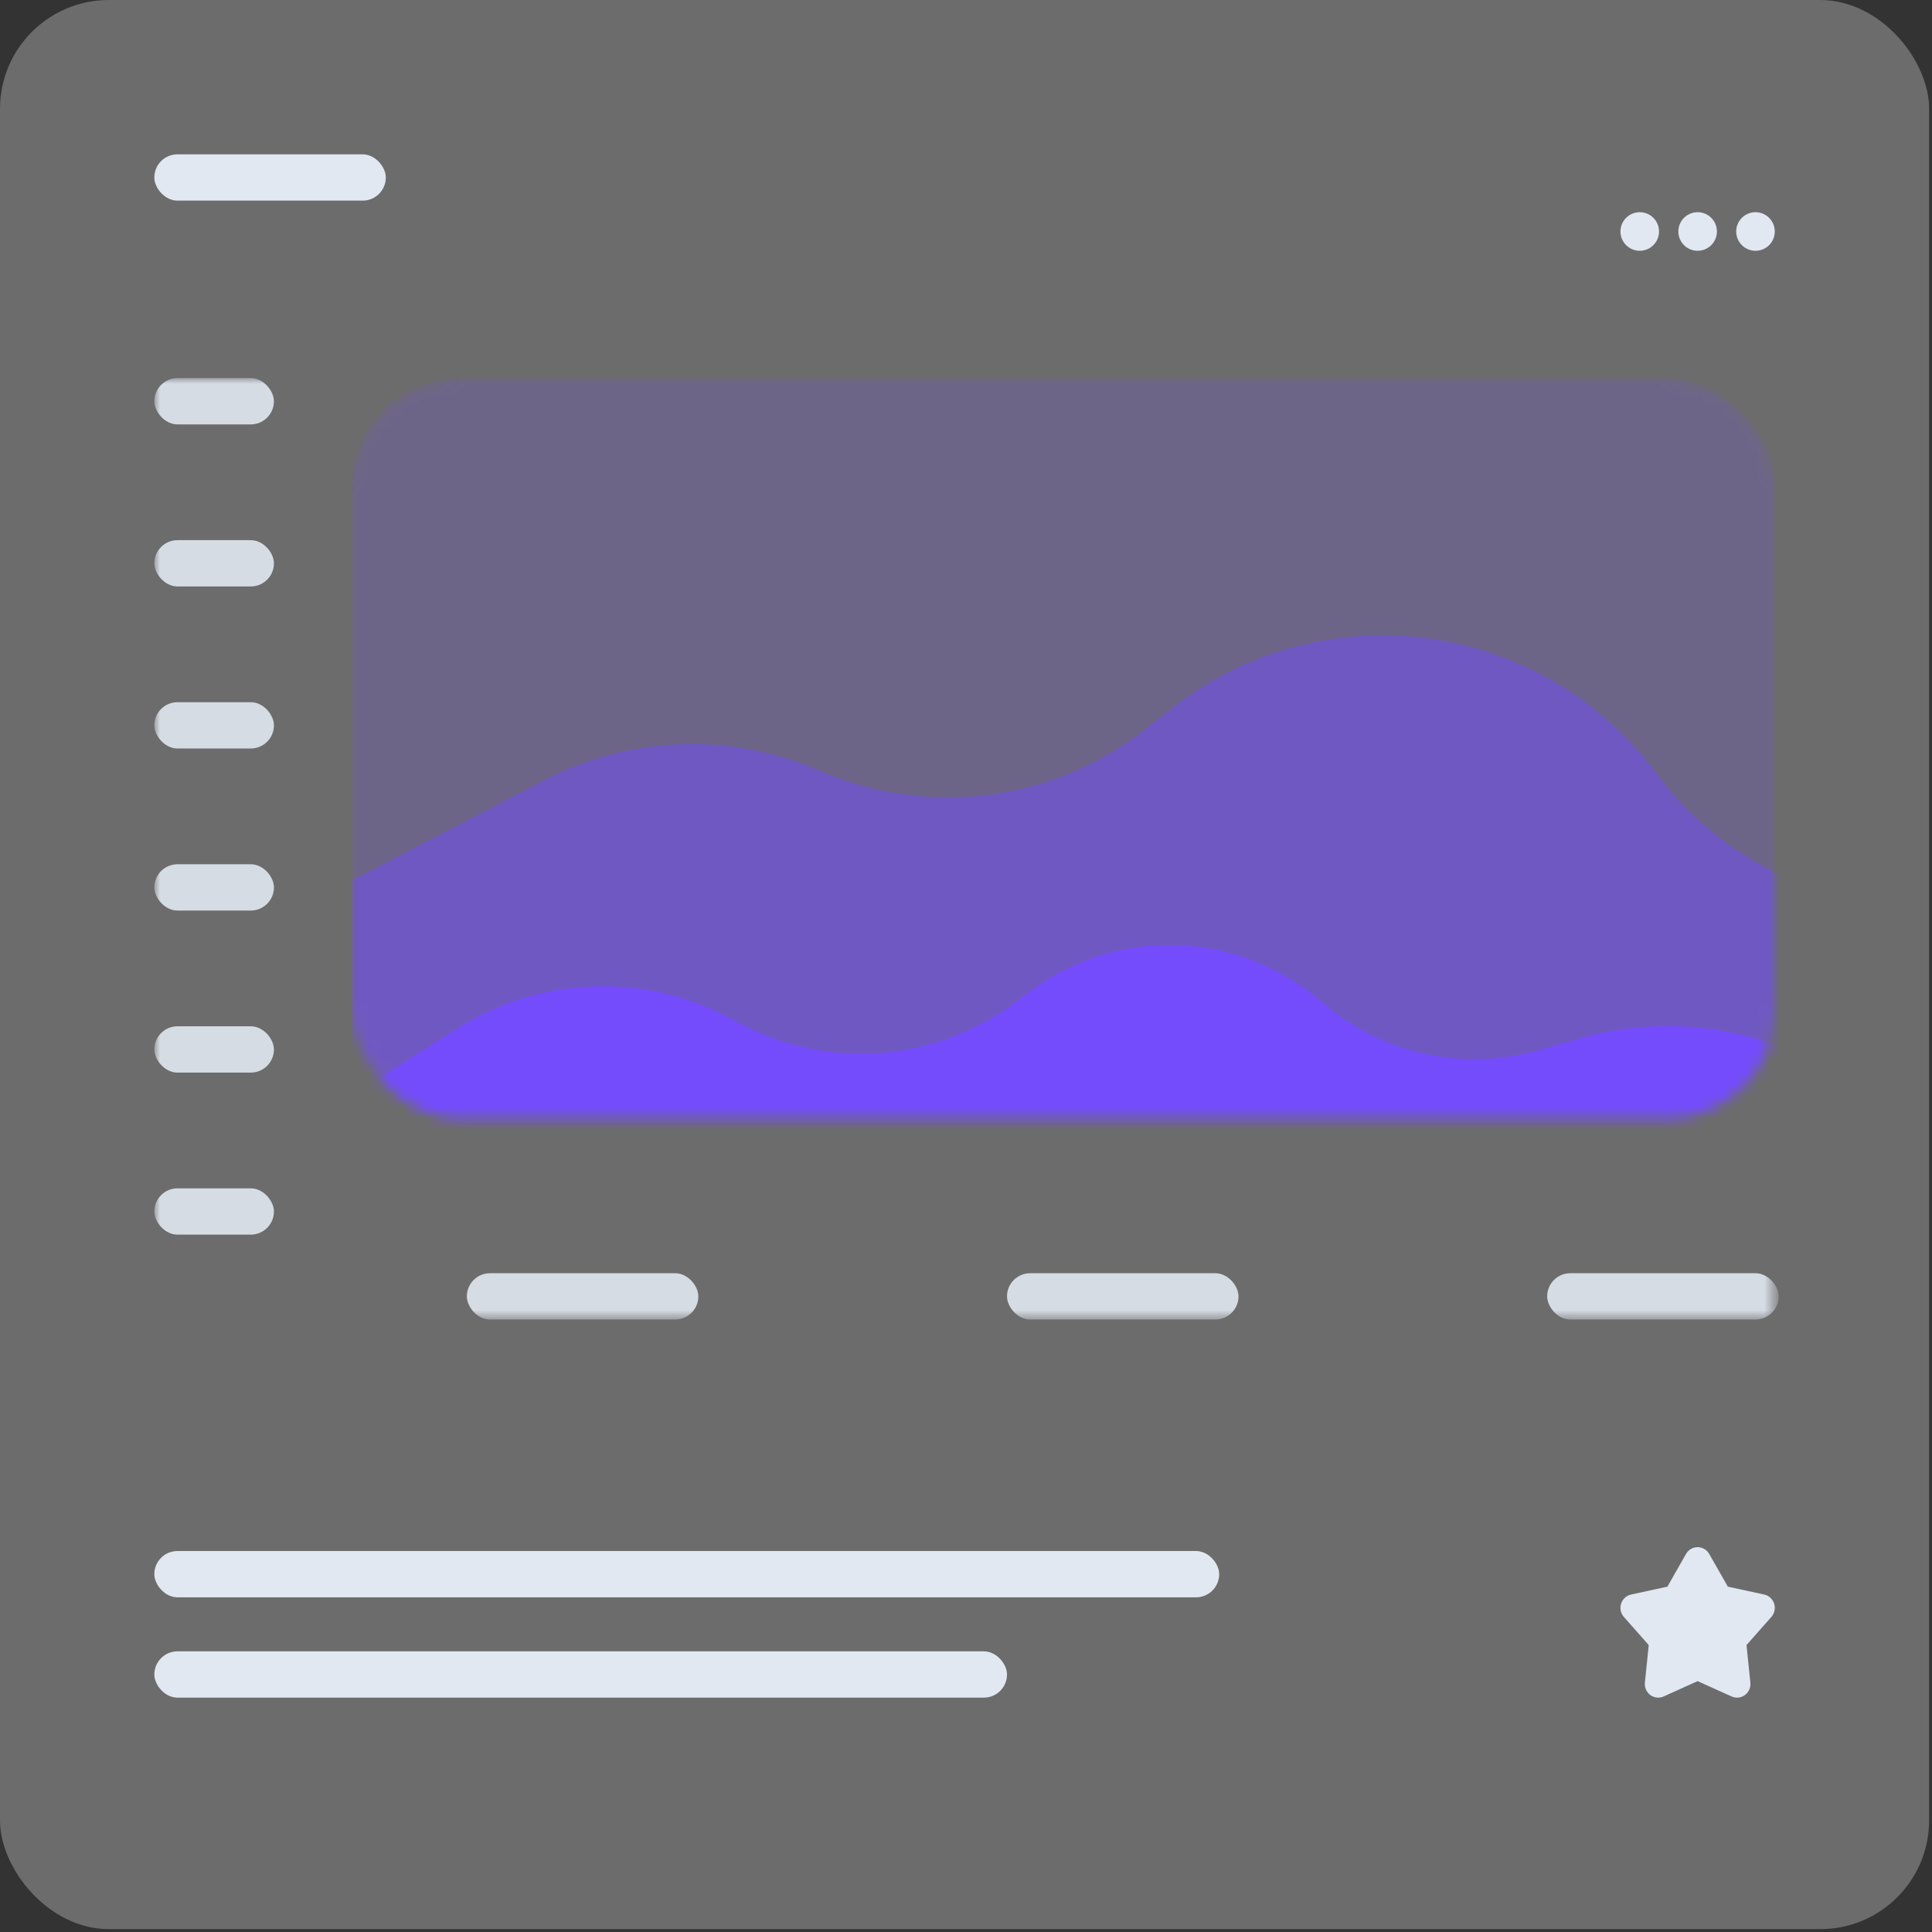
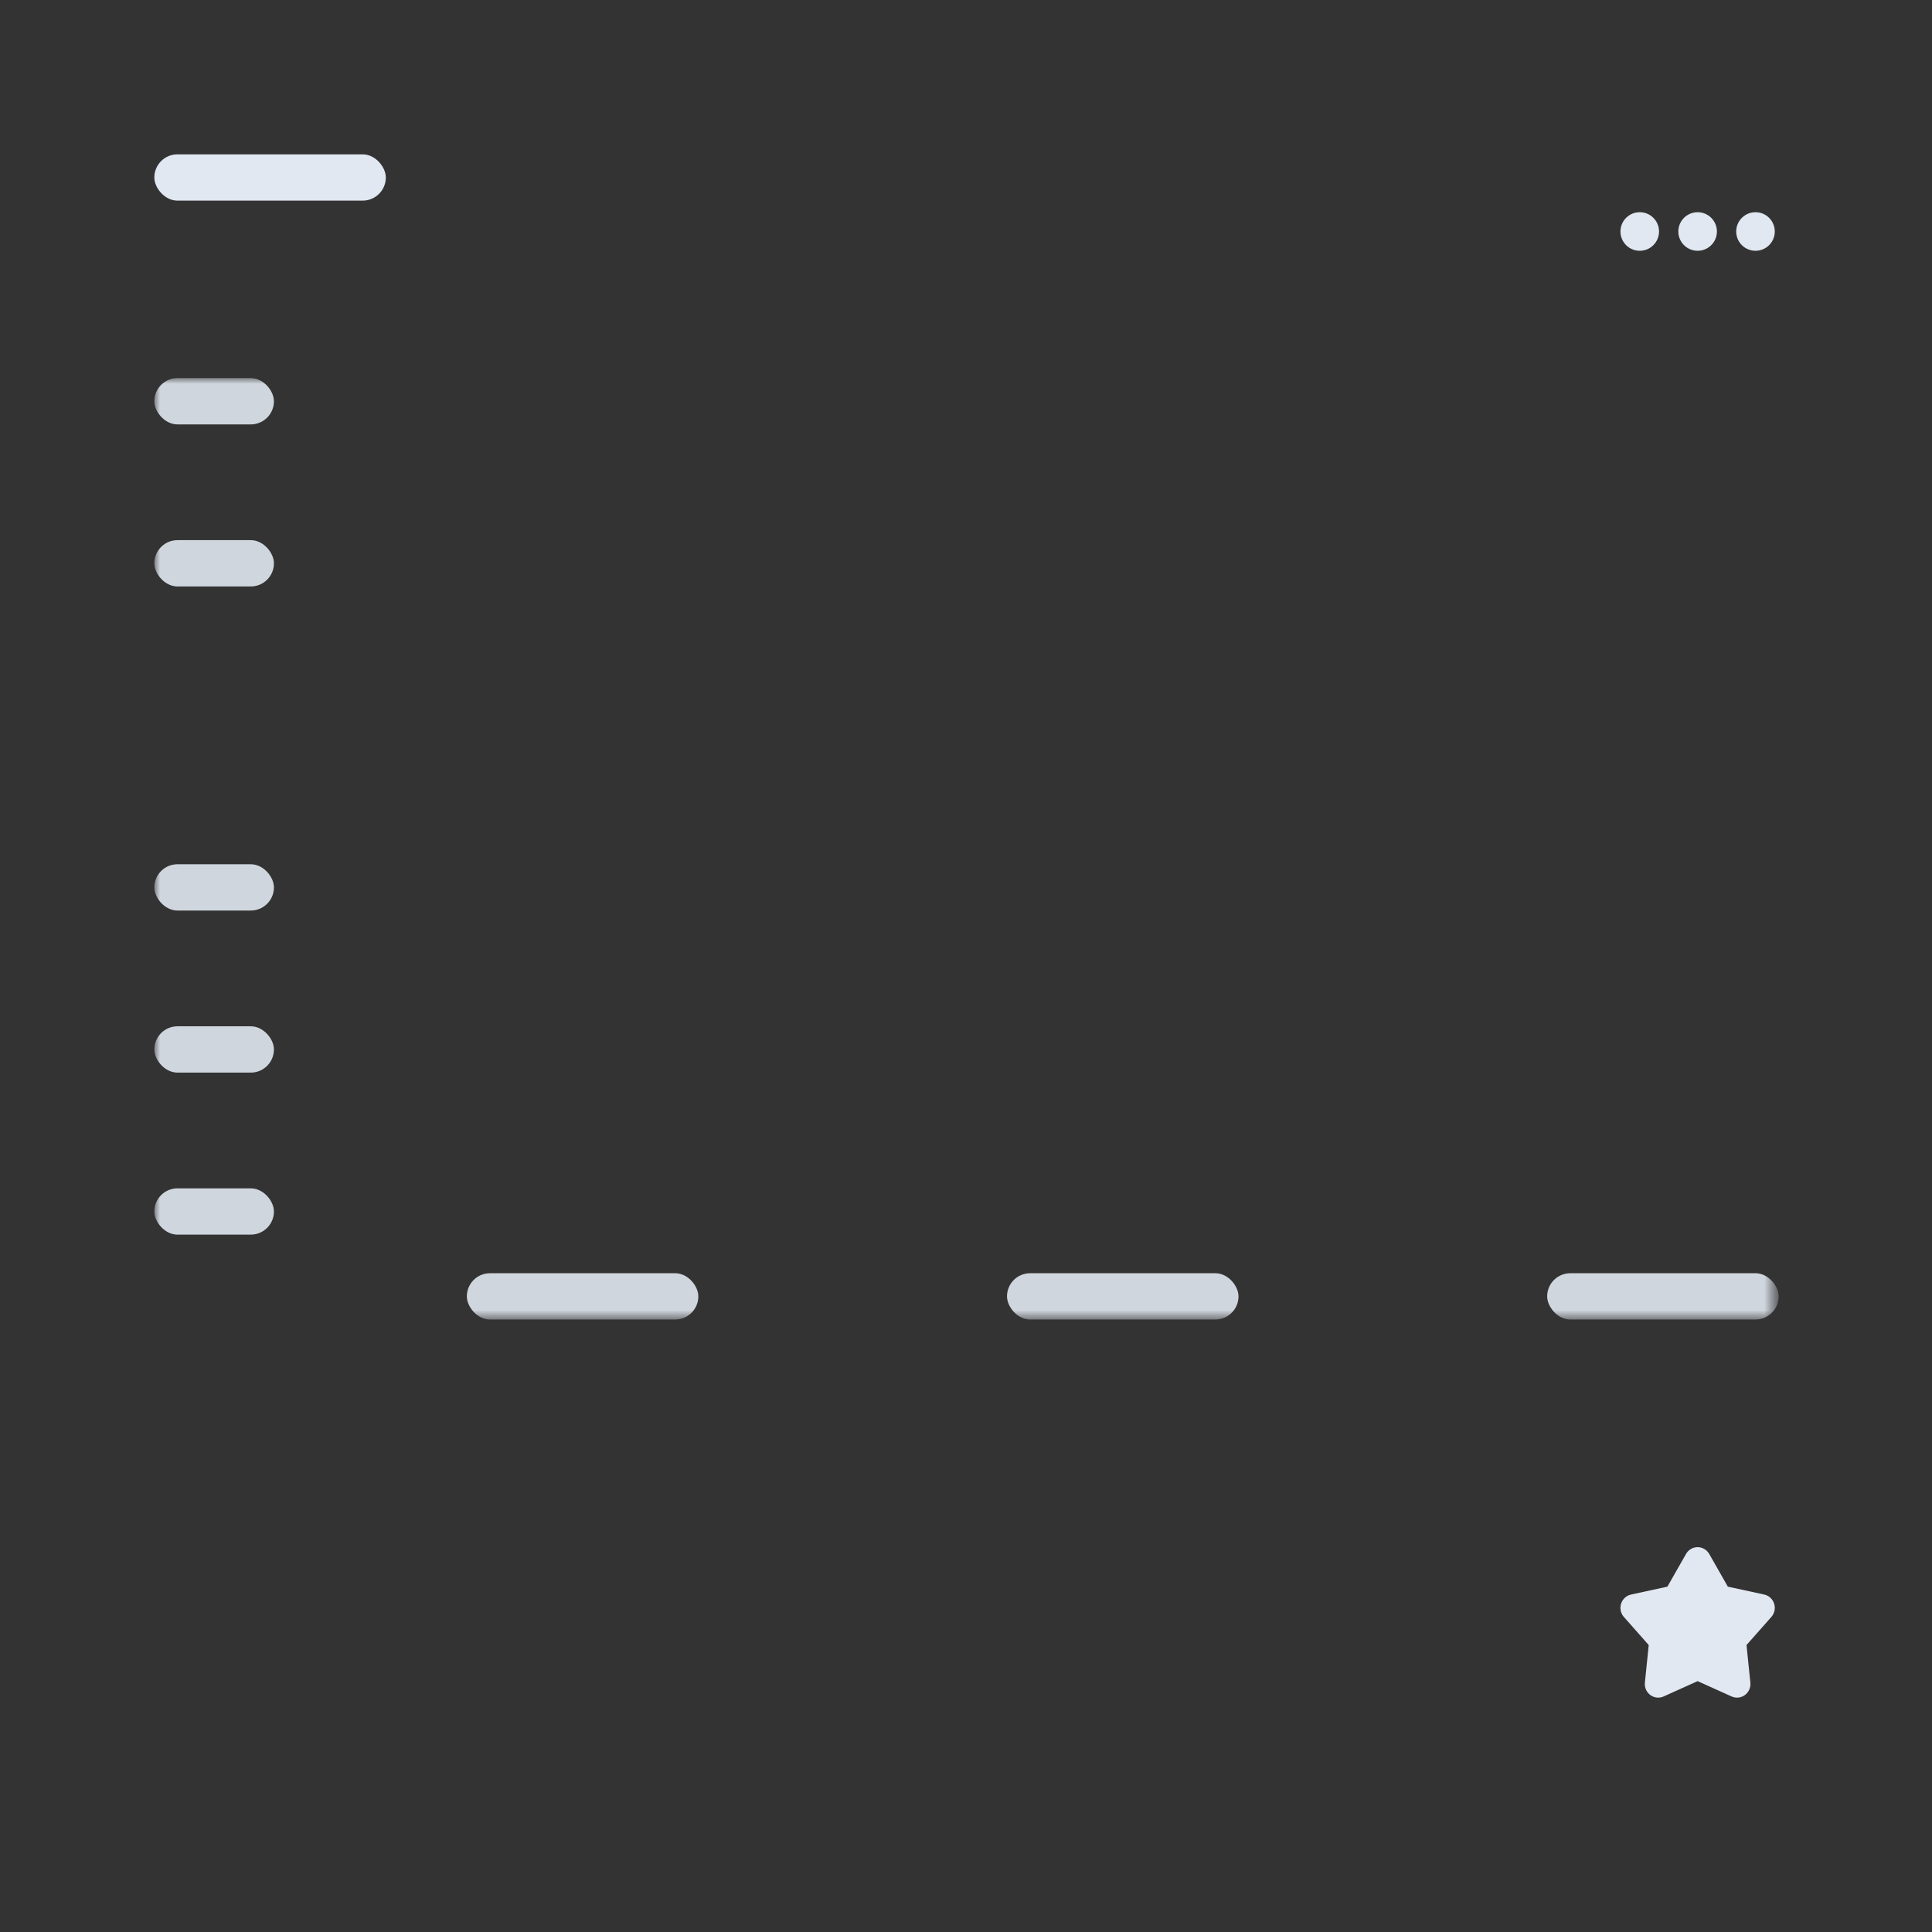
<svg xmlns="http://www.w3.org/2000/svg" xmlns:xlink="http://www.w3.org/1999/xlink" width="171px" height="171px" viewBox="0 0 171 171" version="1.1">
  <rect x="0" y="0" width="171" height="171" fill="#333333" stroke="none" />
  <title>shape-5</title>
  <defs>
    <rect id="path-1" x="0" y="0" width="143.427" height="83.324" />
-     <rect id="path-3" x="0" y="0" width="126.011" height="65.567" rx="9.63" />
  </defs>
  <g id="Page-1" stroke="none" stroke-width="1" fill="none" fill-rule="evenodd">
    <g id="Homepage" transform="translate(-99, -814)">
      <g id="hero" transform="translate(0, 134)">
        <g id="Group-2" transform="translate(99, 539)">
          <g id="shape-5" transform="translate(0, 141)">
-             <rect id="Rectangle" fill-opacity="0.279" fill="#FFFFFF" fill-rule="nonzero" x="0" y="0" width="170.746" height="170.746" rx="9.63" />
            <rect id="Rectangle" fill="#E1E8F1" fill-rule="nonzero" x="13.659" y="13.66" width="20.49" height="4.098" rx="2.049" />
            <path d="M155.378,18.782 C156.32,18.782 157.085,19.547 157.085,20.49 C157.085,21.433 156.32,22.197 155.378,22.197 C154.434,22.197 153.67,21.433 153.67,20.49 C153.67,19.547 154.434,18.782 155.378,18.782 Z M150.255,18.782 C151.198,18.782 151.963,19.547 151.963,20.49 C151.963,21.433 151.198,22.197 150.255,22.197 C149.312,22.197 148.548,21.433 148.548,20.49 C148.548,19.547 149.312,18.782 150.255,18.782 Z M145.133,18.782 C146.076,18.782 146.84,19.547 146.84,20.49 C146.84,21.433 146.076,22.197 145.133,22.197 C144.19,22.197 143.425,21.433 143.425,20.49 C143.425,19.547 144.19,18.782 145.133,18.782 Z" id="Shape" fill="#E1E8F1" />
            <g id="Clipped" transform="translate(13.659, 33.466)">
              <mask id="mask-2" fill="white">
                <use xlink:href="#path-1" />
              </mask>
              <g id="Rectangle" />
              <g id="Group" mask="url(#mask-2)" fill="#E1E8F1" fill-rule="nonzero" opacity="0.9">
                <g transform="translate(0.001, 43.028)" id="Rectangle">
                  <rect x="0" y="0" width="10.586" height="4.098" rx="2.049" />
                </g>
                <g transform="translate(0.001, 57.371)" id="Rectangle">
                  <rect x="0" y="0" width="10.586" height="4.098" rx="2.049" />
                </g>
                <g transform="translate(0.001, 71.713)" id="Rectangle">
                  <rect x="0" y="0" width="10.586" height="4.098" rx="2.049" />
                </g>
                <g transform="translate(0.001, 28.685)" id="Rectangle">
-                   <rect x="0" y="0" width="10.586" height="4.098" rx="2.049" />
-                 </g>
+                   </g>
                <g transform="translate(0.001, 14.343)" id="Rectangle">
                  <rect x="0" y="0" width="10.586" height="4.098" rx="2.049" />
                </g>
                <g id="Rectangle">
                  <rect x="0" y="0" width="10.586" height="4.098" rx="2.049" />
                </g>
                <g transform="translate(27.661, 79.226)" id="Rectangle">
                  <rect x="0" y="0" width="20.49" height="4.098" rx="2.049" />
                </g>
                <g transform="translate(75.47, 79.226)" id="Rectangle">
                  <rect x="-2.84217094e-14" y="0" width="20.49" height="4.098" rx="2.049" />
                </g>
                <g transform="translate(123.28, 79.226)" id="Rectangle">
                  <rect x="0" y="0" width="20.49" height="4.098" rx="2.049" />
                </g>
              </g>
            </g>
            <g id="Clipped" transform="translate(31.076, 33.466)">
              <mask id="mask-4" fill="white">
                <use xlink:href="#path-3" />
              </mask>
              <g id="Rectangle" />
              <g id="Group" mask="url(#mask-4)" fill="#744CFC">
                <g opacity="0.2" fill-rule="nonzero" id="Rectangle">
                  <rect x="0" y="0" width="126.011" height="65.567" rx="9.63" />
                </g>
-                 <path d="M324.418,80.79 L324.418,223.336 L0,223.336 L0,44.47 L17.05,35.59 C24.639,31.638 33.608,31.328 41.451,34.748 L41.451,34.748 C50.995,38.91 62.054,37.498 70.247,31.073 L72.638,29.197 C85.849,18.836 104.976,21.254 115.193,34.577 L115.848,35.431 C123.592,45.53 137.057,49.329 148.938,44.768 L148.938,44.768 C156.218,41.974 164.321,42.258 171.387,45.557 L172.189,45.931 C183.247,51.095 196.311,49.243 205.5,41.211 L210.748,36.624 C217.786,30.472 227.649,28.712 236.38,32.051 L236.38,32.051 C245.852,35.673 256.572,33.276 263.599,25.965 L266.269,23.187 C278.45,10.514 298.712,10.466 310.954,23.082 L314.777,27.021 C320.96,33.393 324.418,41.923 324.418,50.802 L324.418,80.79 Z" id="Path" opacity="0.5" />
+                 <path d="M324.418,80.79 L324.418,223.336 L0,223.336 L0,44.47 L17.05,35.59 C24.639,31.638 33.608,31.328 41.451,34.748 L41.451,34.748 C50.995,38.91 62.054,37.498 70.247,31.073 L72.638,29.197 C85.849,18.836 104.976,21.254 115.193,34.577 L115.848,35.431 C123.592,45.53 137.057,49.329 148.938,44.768 L148.938,44.768 C156.218,41.974 164.321,42.258 171.387,45.557 L172.189,45.931 C183.247,51.095 196.311,49.243 205.5,41.211 L210.748,36.624 L236.38,32.051 C245.852,35.673 256.572,33.276 263.599,25.965 L266.269,23.187 C278.45,10.514 298.712,10.466 310.954,23.082 L314.777,27.021 C320.96,33.393 324.418,41.923 324.418,50.802 L324.418,80.79 Z" id="Path" opacity="0.5" />
                <path d="M324.418,77.88 L324.418,155.037 L0,155.037 L0,63.508 L9.393,57.551 C16.716,52.907 25.976,52.582 33.605,56.702 L34.27,57.06 C42.058,61.265 51.577,60.576 58.68,55.294 L60.094,54.242 C67.855,48.469 78.589,48.879 85.887,55.228 L85.887,55.228 C91.133,59.793 98.33,61.398 105.02,59.498 L108.84,58.413 C114.337,56.851 120.181,57.015 125.582,58.881 L125.908,58.993 C134.341,61.907 143.646,60.778 151.137,55.932 L153.519,54.392 C159.25,50.685 166.299,49.626 172.867,51.484 L172.867,51.484 C180.09,53.527 187.854,52.033 193.802,47.454 L197.554,44.565 C205.463,38.476 216.537,38.687 224.209,45.072 L226.98,47.379 C231.911,51.482 238.824,52.224 244.513,49.259 L244.513,49.259 C250.212,46.289 257.138,47.038 262.07,51.159 L267.434,55.642 C273.441,60.661 281.9,61.514 288.787,57.795 L288.787,57.795 C297.069,53.324 307.373,55.541 313.082,63.023 L324.418,77.88 Z" id="Path" />
              </g>
            </g>
-             <rect id="Rectangle" fill="#E1E8F1" fill-rule="nonzero" x="13.66" y="146.159" width="75.47" height="4.098" rx="2.049" />
-             <rect id="Rectangle" fill="#E1E8F1" fill-rule="nonzero" x="13.659" y="137.28" width="94.252" height="4.098" rx="2.049" />
            <path d="M150.255,148.796 L147.248,150.152 C146.65,150.423 145.949,150.149 145.683,149.54 C145.599,149.347 145.566,149.136 145.588,148.927 L145.928,145.602 L143.729,143.115 C143.291,142.62 143.332,141.859 143.819,141.414 C143.973,141.273 144.161,141.176 144.364,141.132 L147.581,140.433 L149.229,137.54 C149.557,136.964 150.282,136.768 150.849,137.101 C151.028,137.206 151.178,137.358 151.282,137.54 L152.93,140.433 L156.147,141.132 C156.788,141.271 157.196,141.911 157.059,142.562 C157.015,142.768 156.92,142.959 156.781,143.115 L154.582,145.602 L154.923,148.927 C154.991,149.589 154.517,150.181 153.866,150.25 C153.66,150.272 153.451,150.238 153.262,150.152 L150.255,148.796 Z" id="Path" fill="#E1E8F1" />
          </g>
        </g>
      </g>
    </g>
  </g>
</svg>